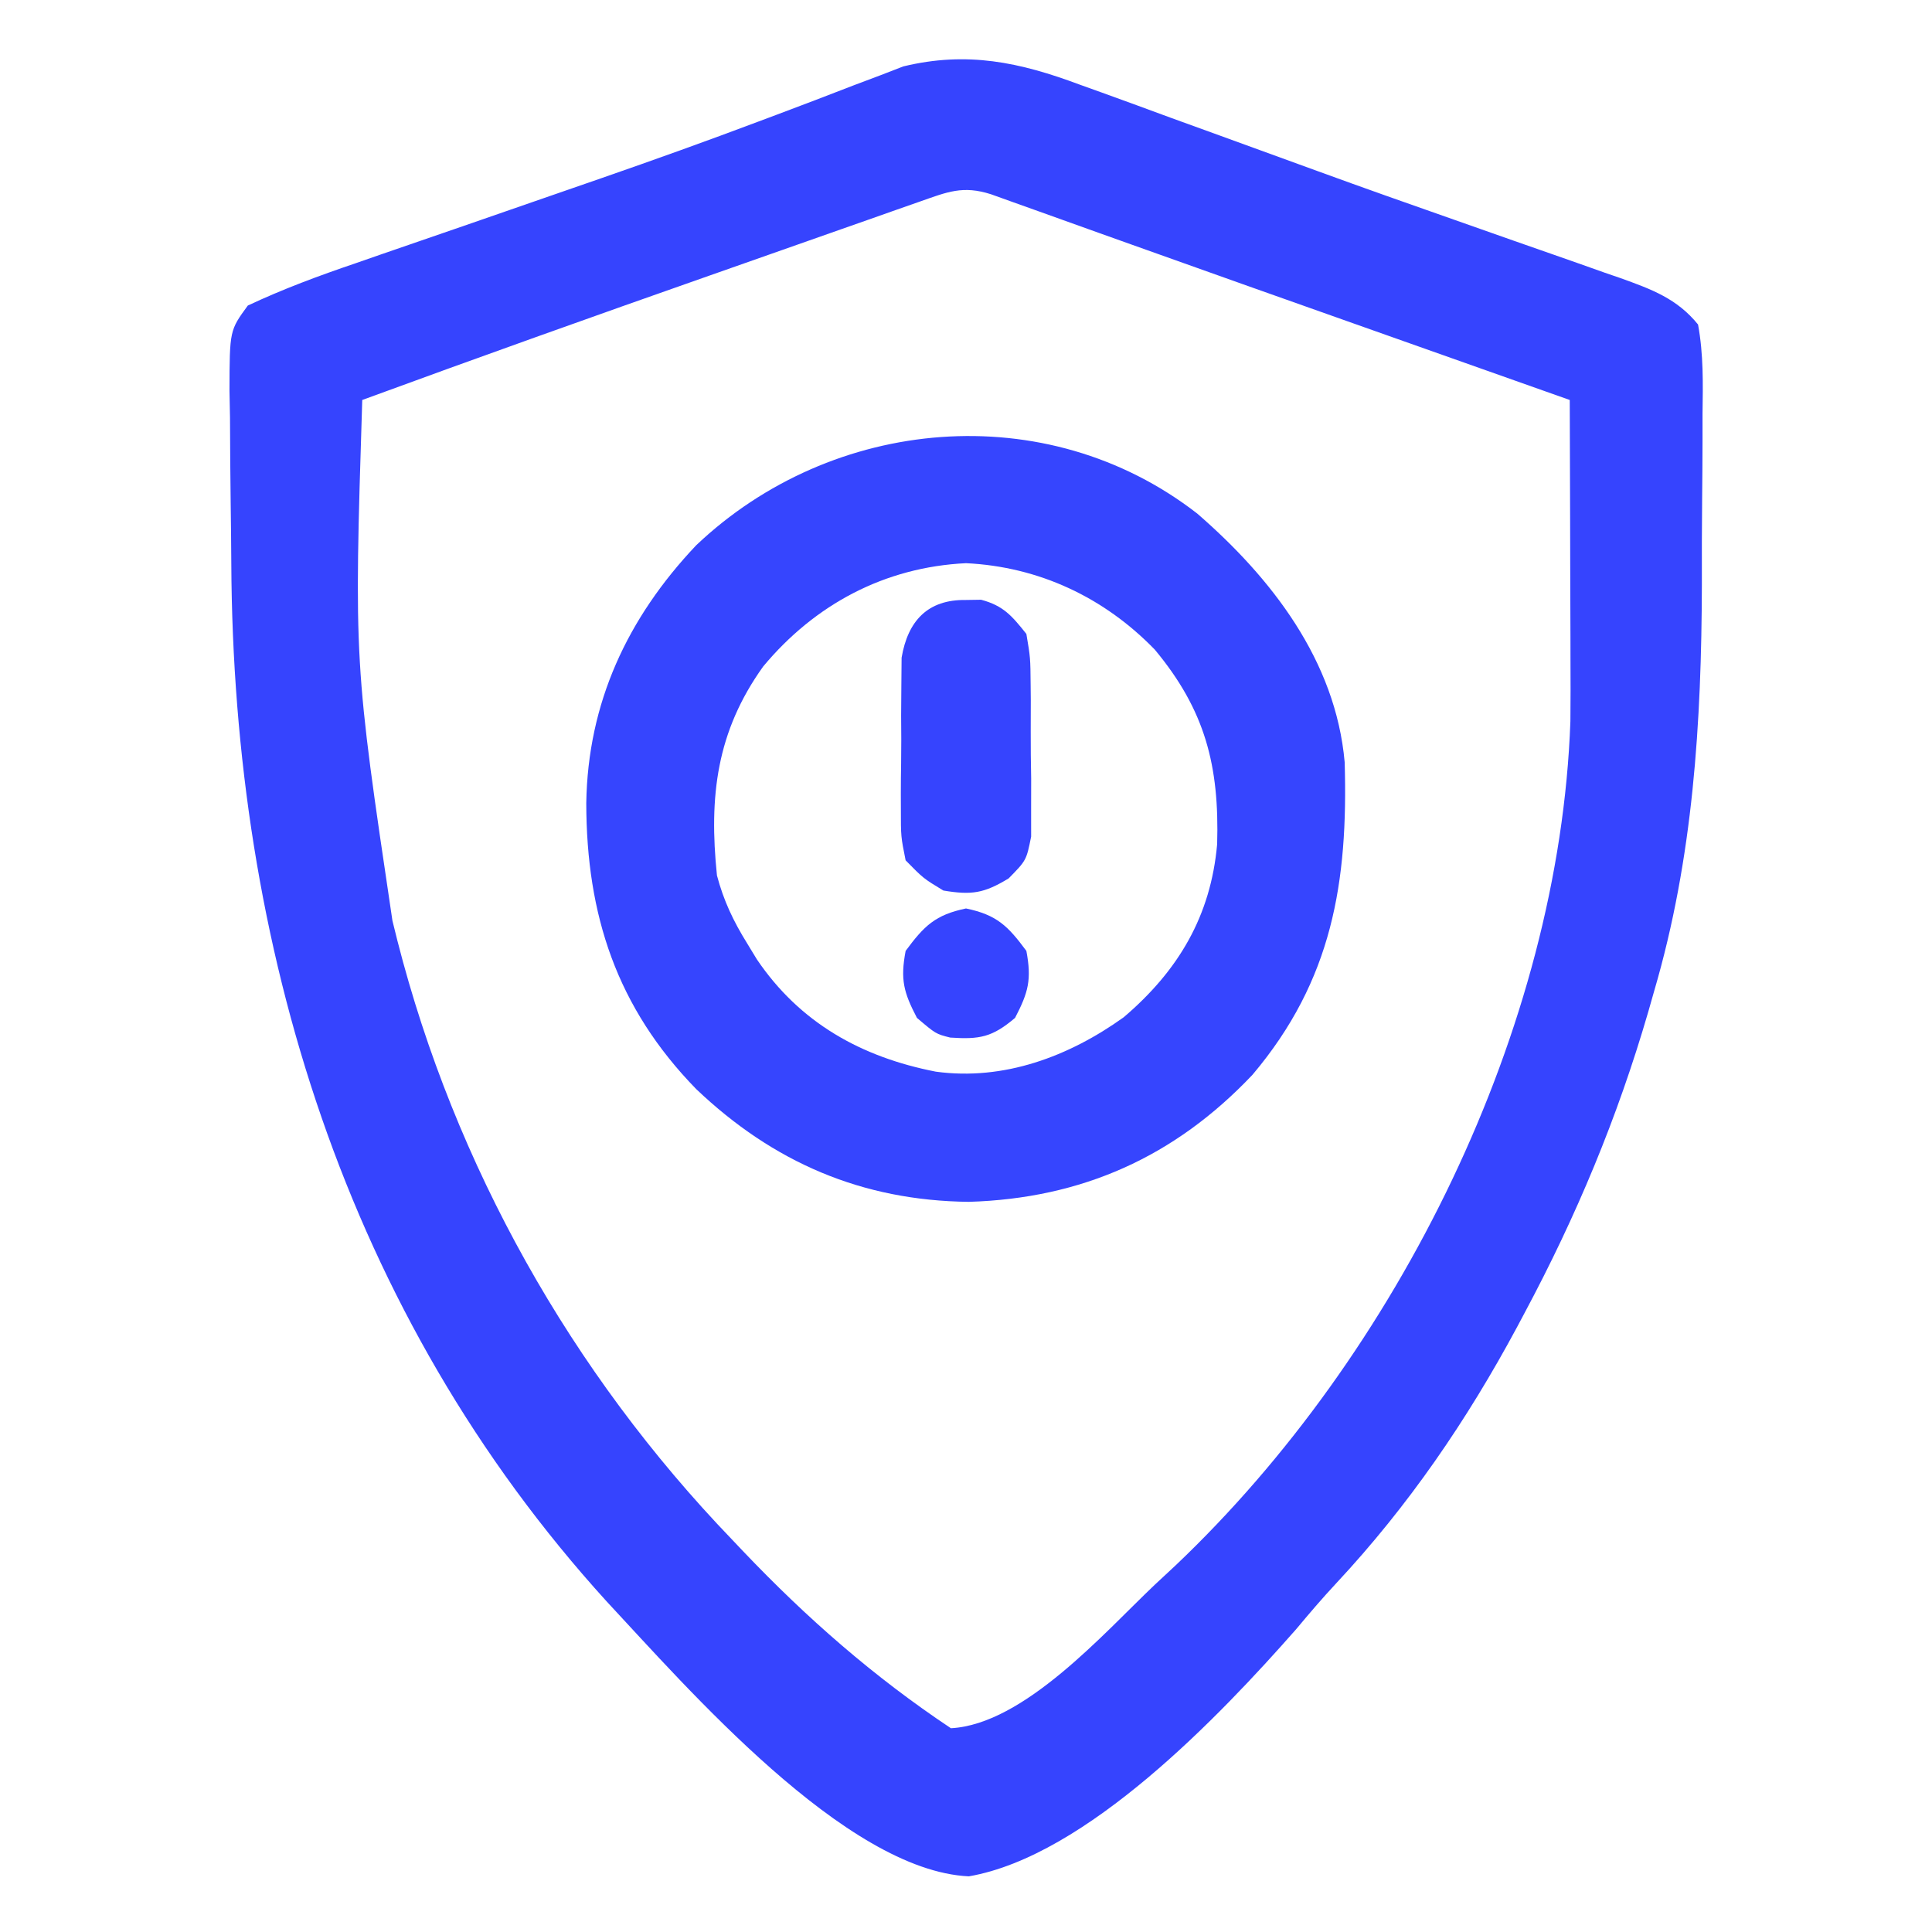
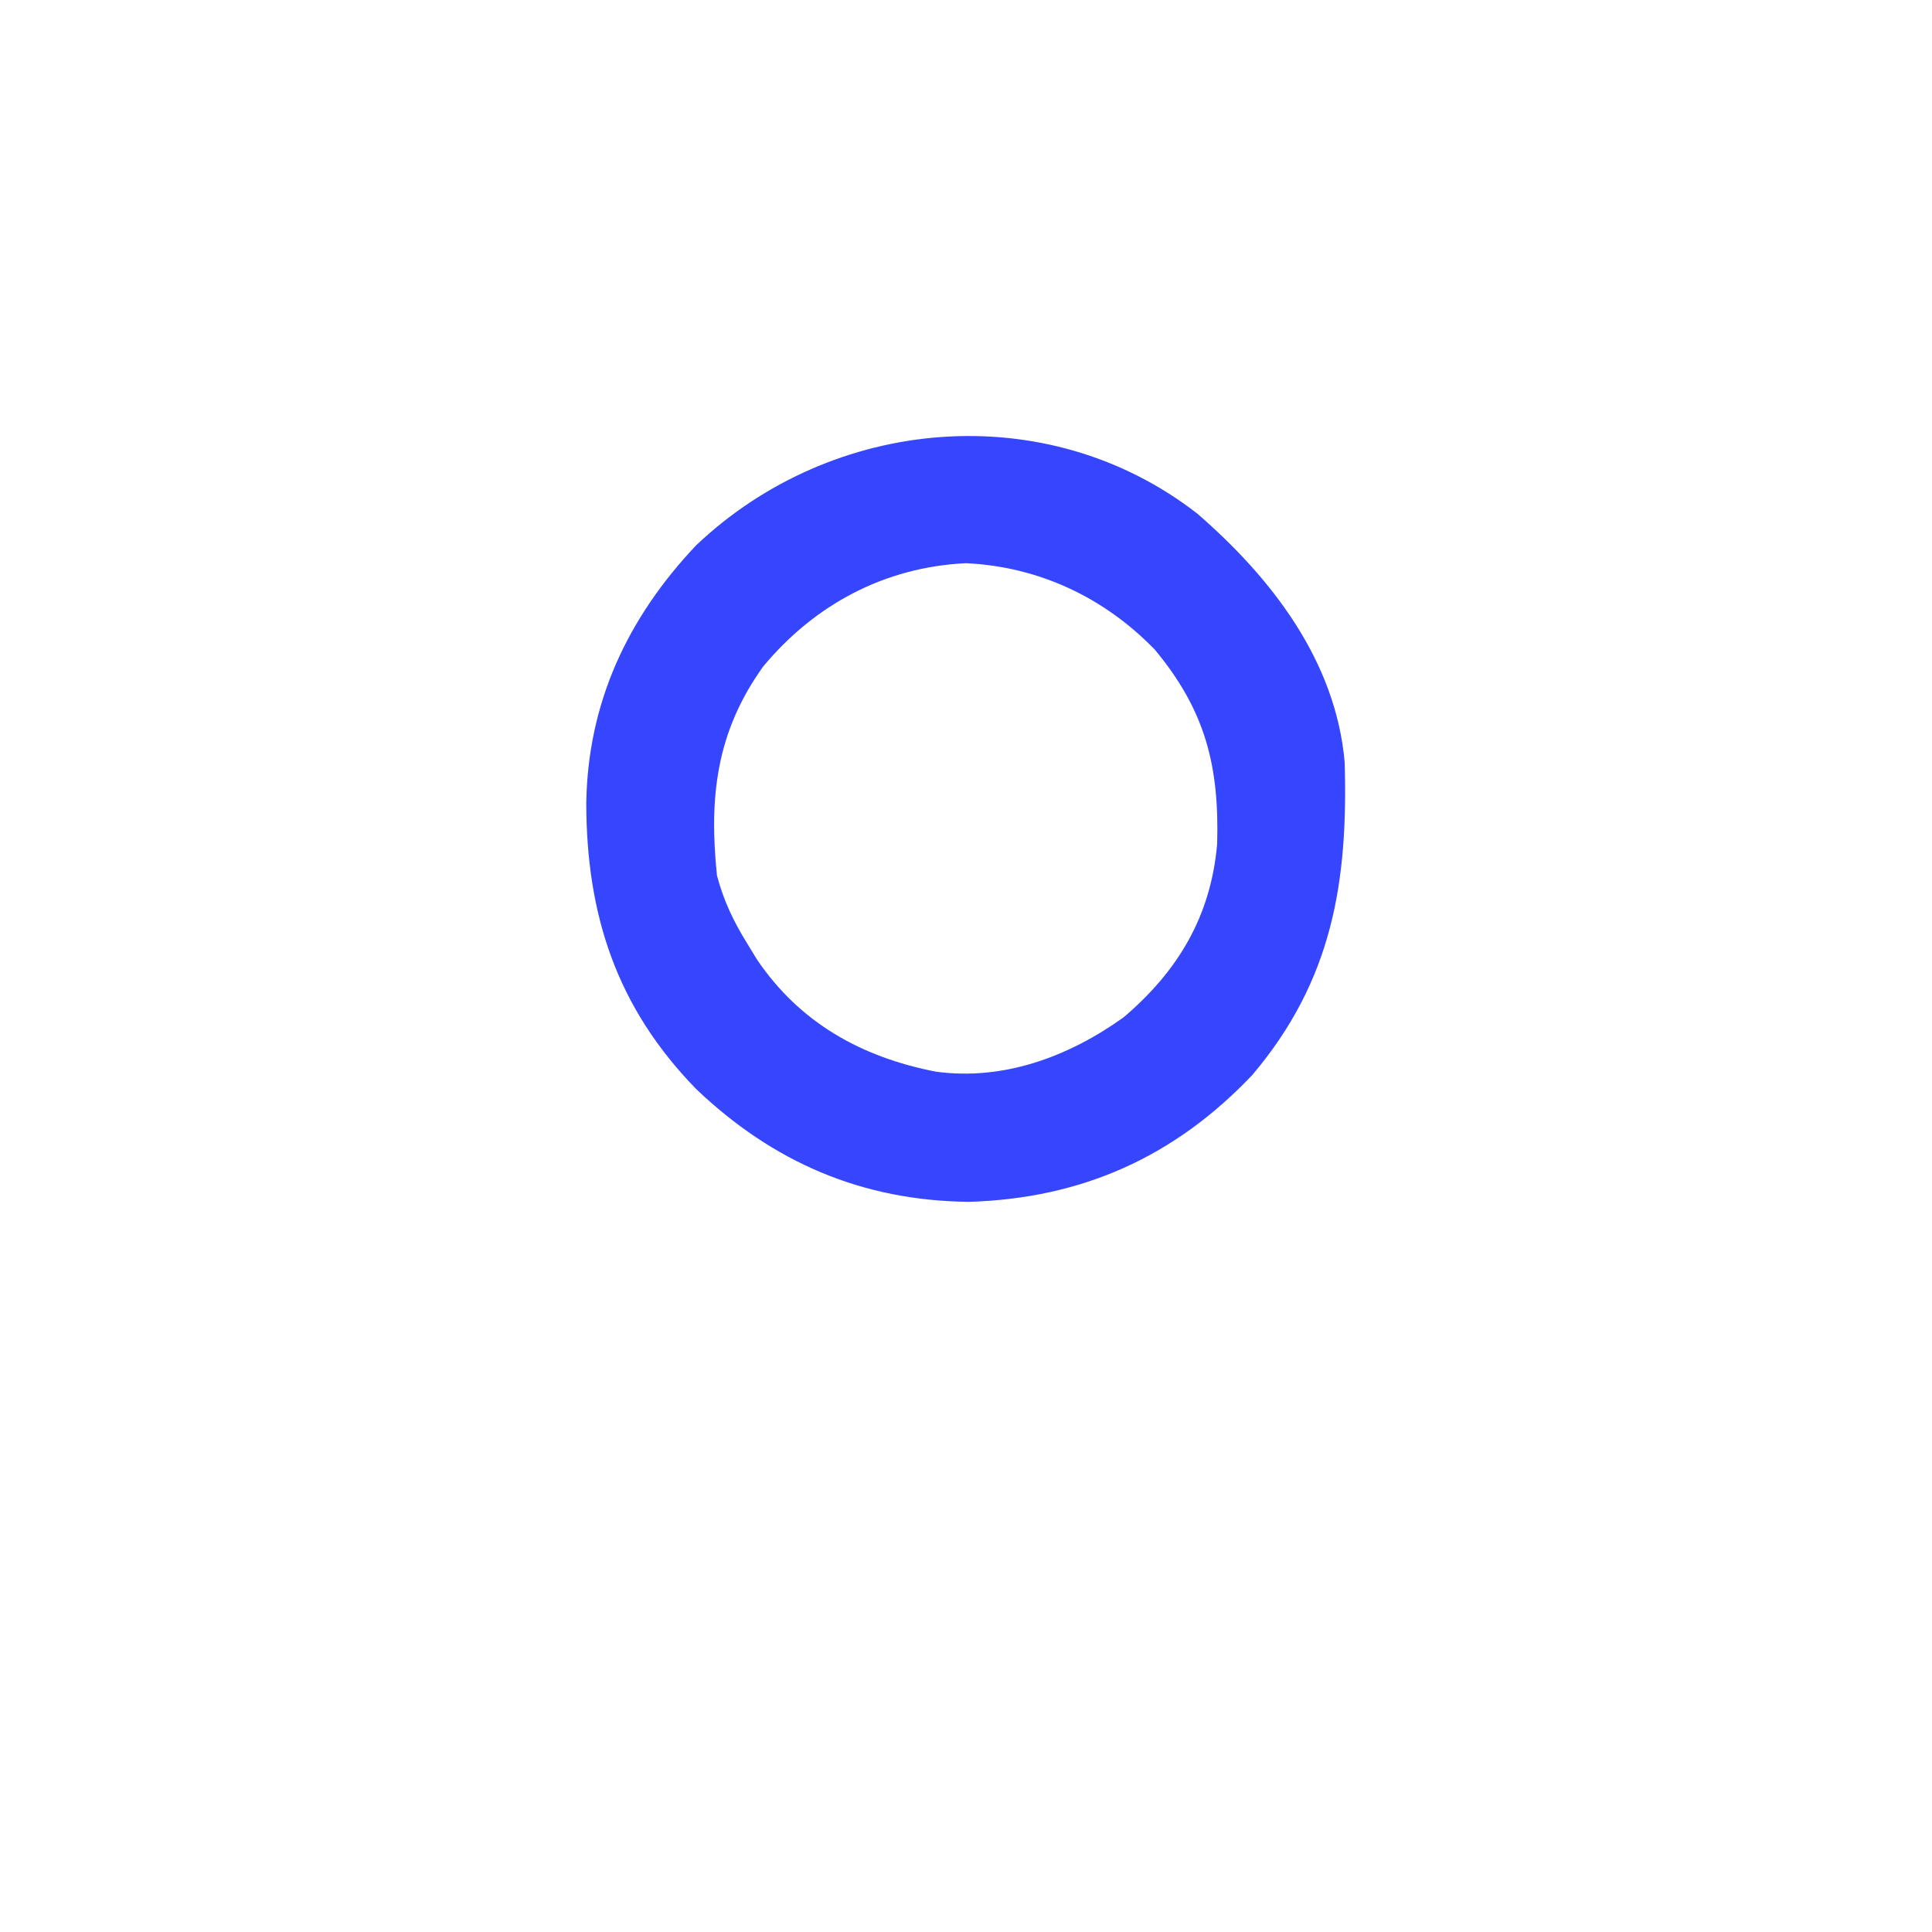
<svg xmlns="http://www.w3.org/2000/svg" version="1.1" width="256" height="256">
-   <path d="M0 0 C0.947 0.34 1.893 0.679 2.868 1.029 C5.945 2.137 9.014 3.267 12.082 4.398 C14.215 5.173 16.349 5.946 18.484 6.718 C22.832 8.291 27.176 9.873 31.52 11.459 C37.515 13.644 43.529 15.77 49.551 17.879 C52.216 18.817 54.881 19.756 57.546 20.695 C59.226 21.285 60.907 21.873 62.589 22.458 C64.917 23.268 67.24 24.092 69.562 24.918 C70.237 25.15 70.912 25.381 71.608 25.62 C75.74 27.107 79.107 28.334 81.895 31.773 C82.627 35.74 82.546 39.653 82.488 43.676 C82.488 44.863 82.488 46.051 82.488 47.274 C82.483 49.799 82.465 52.323 82.437 54.847 C82.395 58.638 82.395 62.426 82.402 66.217 C82.355 84.493 81.254 102.461 76.082 120.086 C75.823 120.995 75.565 121.904 75.298 122.84 C71.217 136.879 65.784 149.888 58.895 162.773 C58.411 163.682 58.411 163.682 57.918 164.609 C51.292 176.946 43.527 188.306 33.961 198.555 C32.115 200.536 30.378 202.569 28.645 204.648 C18.505 216.174 0.813 234.718 -14.73 237.398 C-31.074 236.636 -52.066 212.39 -62.73 200.961 C-97.343 162.882 -112.22 114.011 -112.456 63.388 C-112.472 60.761 -112.5 58.134 -112.538 55.507 C-112.592 51.703 -112.614 47.901 -112.629 44.098 C-112.652 42.922 -112.674 41.746 -112.698 40.534 C-112.677 32.555 -112.677 32.555 -110.269 29.261 C-105.598 27.064 -100.851 25.308 -95.965 23.648 C-94.862 23.264 -93.758 22.88 -92.622 22.484 C-89.036 21.238 -85.446 20.005 -81.855 18.773 C-76.937 17.073 -72.021 15.367 -67.105 13.66 C-65.894 13.241 -64.683 12.821 -63.435 12.389 C-56.439 9.96 -49.474 7.465 -42.543 4.855 C-41.778 4.569 -41.012 4.282 -40.224 3.987 C-36.801 2.703 -33.386 1.403 -29.979 0.076 C-28.799 -0.368 -27.619 -0.812 -26.402 -1.27 C-25.416 -1.651 -24.429 -2.033 -23.413 -2.427 C-14.967 -4.469 -7.994 -2.993 0 0 Z M-21.216 15.482 C-22.821 16.044 -22.821 16.044 -24.458 16.618 C-26.21 17.236 -26.21 17.236 -27.996 17.867 C-29.206 18.292 -30.416 18.717 -31.663 19.155 C-34.243 20.061 -36.822 20.969 -39.401 21.879 C-42.636 23.02 -45.872 24.158 -49.109 25.294 C-64.477 30.69 -79.814 36.163 -95.105 41.773 C-96.197 76.542 -96.197 76.542 -91.105 110.773 C-90.891 111.635 -90.677 112.497 -90.456 113.385 C-82.841 143.196 -67.421 170.623 -46.105 192.773 C-45.63 193.274 -45.155 193.775 -44.666 194.292 C-36.209 203.175 -27.335 210.953 -17.105 217.773 C-7.404 217.253 3.227 205.094 9.895 198.773 C10.829 197.903 11.764 197.033 12.727 196.137 C42.072 168.246 63.536 125.16 64.981 84.329 C65.009 81.601 65.007 78.876 64.992 76.148 C64.991 75.161 64.989 74.173 64.988 73.156 C64.982 70.028 64.97 66.901 64.957 63.773 C64.952 61.642 64.947 59.51 64.943 57.379 C64.932 52.177 64.916 46.975 64.895 41.773 C64.362 41.585 63.83 41.396 63.281 41.202 C58.652 39.563 54.024 37.924 49.395 36.285 C45.009 34.732 40.624 33.179 36.238 31.627 C26.446 28.161 16.655 24.693 6.875 21.195 C5.427 20.678 3.978 20.161 2.53 19.644 C-0.095 18.707 -2.718 17.766 -5.34 16.823 C-6.487 16.413 -7.634 16.004 -8.816 15.582 C-9.799 15.229 -10.782 14.877 -11.794 14.513 C-15.524 13.319 -17.582 14.205 -21.216 15.482 Z " fill="#3644FE" transform="translate(143.105,11.227)" />
  <path d="M0 0 C9.828 8.522 18.356 19.484 19.544 32.965 C20.004 48.838 17.92 61.828 7.332 74.367 C-2.993 85.275 -15.313 90.761 -30.258 91.207 C-44.437 91.049 -56.178 85.975 -66.379 76.27 C-76.928 65.446 -80.924 53.198 -80.95 38.379 C-80.745 25.079 -75.494 13.832 -66.383 4.207 C-48.375 -12.894 -20.017 -15.532 0 0 Z M-57.508 20.27 C-63.679 28.89 -64.717 37.461 -63.633 47.957 C-62.749 51.304 -61.454 54.023 -59.633 56.957 C-59.209 57.654 -58.785 58.352 -58.348 59.07 C-52.656 67.489 -44.503 72.031 -34.633 73.957 C-25.629 75.187 -16.995 71.952 -9.738 66.75 C-2.48 60.569 1.806 53.314 2.645 43.816 C2.946 33.432 1.067 26.065 -5.621 18.031 C-12.329 11.115 -20.964 7.049 -30.633 6.582 C-41.412 7.103 -50.659 12.042 -57.508 20.27 Z " fill="#3645FE" transform="translate(158.633,68.043)" />
-   <path d="M0 0 C0.66 -0.01 1.32 -0.021 2 -0.031 C4.964 0.756 6.095 2.114 8 4.5 C8.533 7.645 8.533 7.645 8.566 11.312 C8.576 12.289 8.576 12.289 8.585 13.284 C8.592 14.656 8.589 16.028 8.576 17.399 C8.563 19.494 8.597 21.585 8.635 23.68 C8.636 25.016 8.634 26.352 8.629 27.688 C8.63 28.898 8.63 30.108 8.631 31.355 C8 34.5 8 34.5 5.648 36.895 C2.387 38.872 0.754 39.126 -3 38.5 C-5.648 36.895 -5.648 36.895 -8 34.5 C-8.631 31.355 -8.631 31.355 -8.629 27.688 C-8.631 27.037 -8.634 26.386 -8.636 25.716 C-8.635 24.344 -8.622 22.972 -8.597 21.601 C-8.563 19.506 -8.576 17.415 -8.596 15.32 C-8.589 13.984 -8.579 12.648 -8.566 11.312 C-8.556 10.102 -8.545 8.892 -8.533 7.645 C-7.705 2.762 -5.068 -0.079 0 0 Z " fill="#3644FE" transform="translate(128,79.5)" />
-   <path d="M0 0 C4.074 0.849 5.544 2.302 8 5.625 C8.71 9.41 8.278 11.092 6.5 14.5 C3.471 17.075 1.793 17.37 -2.094 17.109 C-4 16.625 -4 16.625 -6.5 14.5 C-8.278 11.092 -8.71 9.41 -8 5.625 C-5.544 2.302 -4.074 0.849 0 0 Z " fill="#3644FE" transform="translate(128,120.375)" />
</svg>